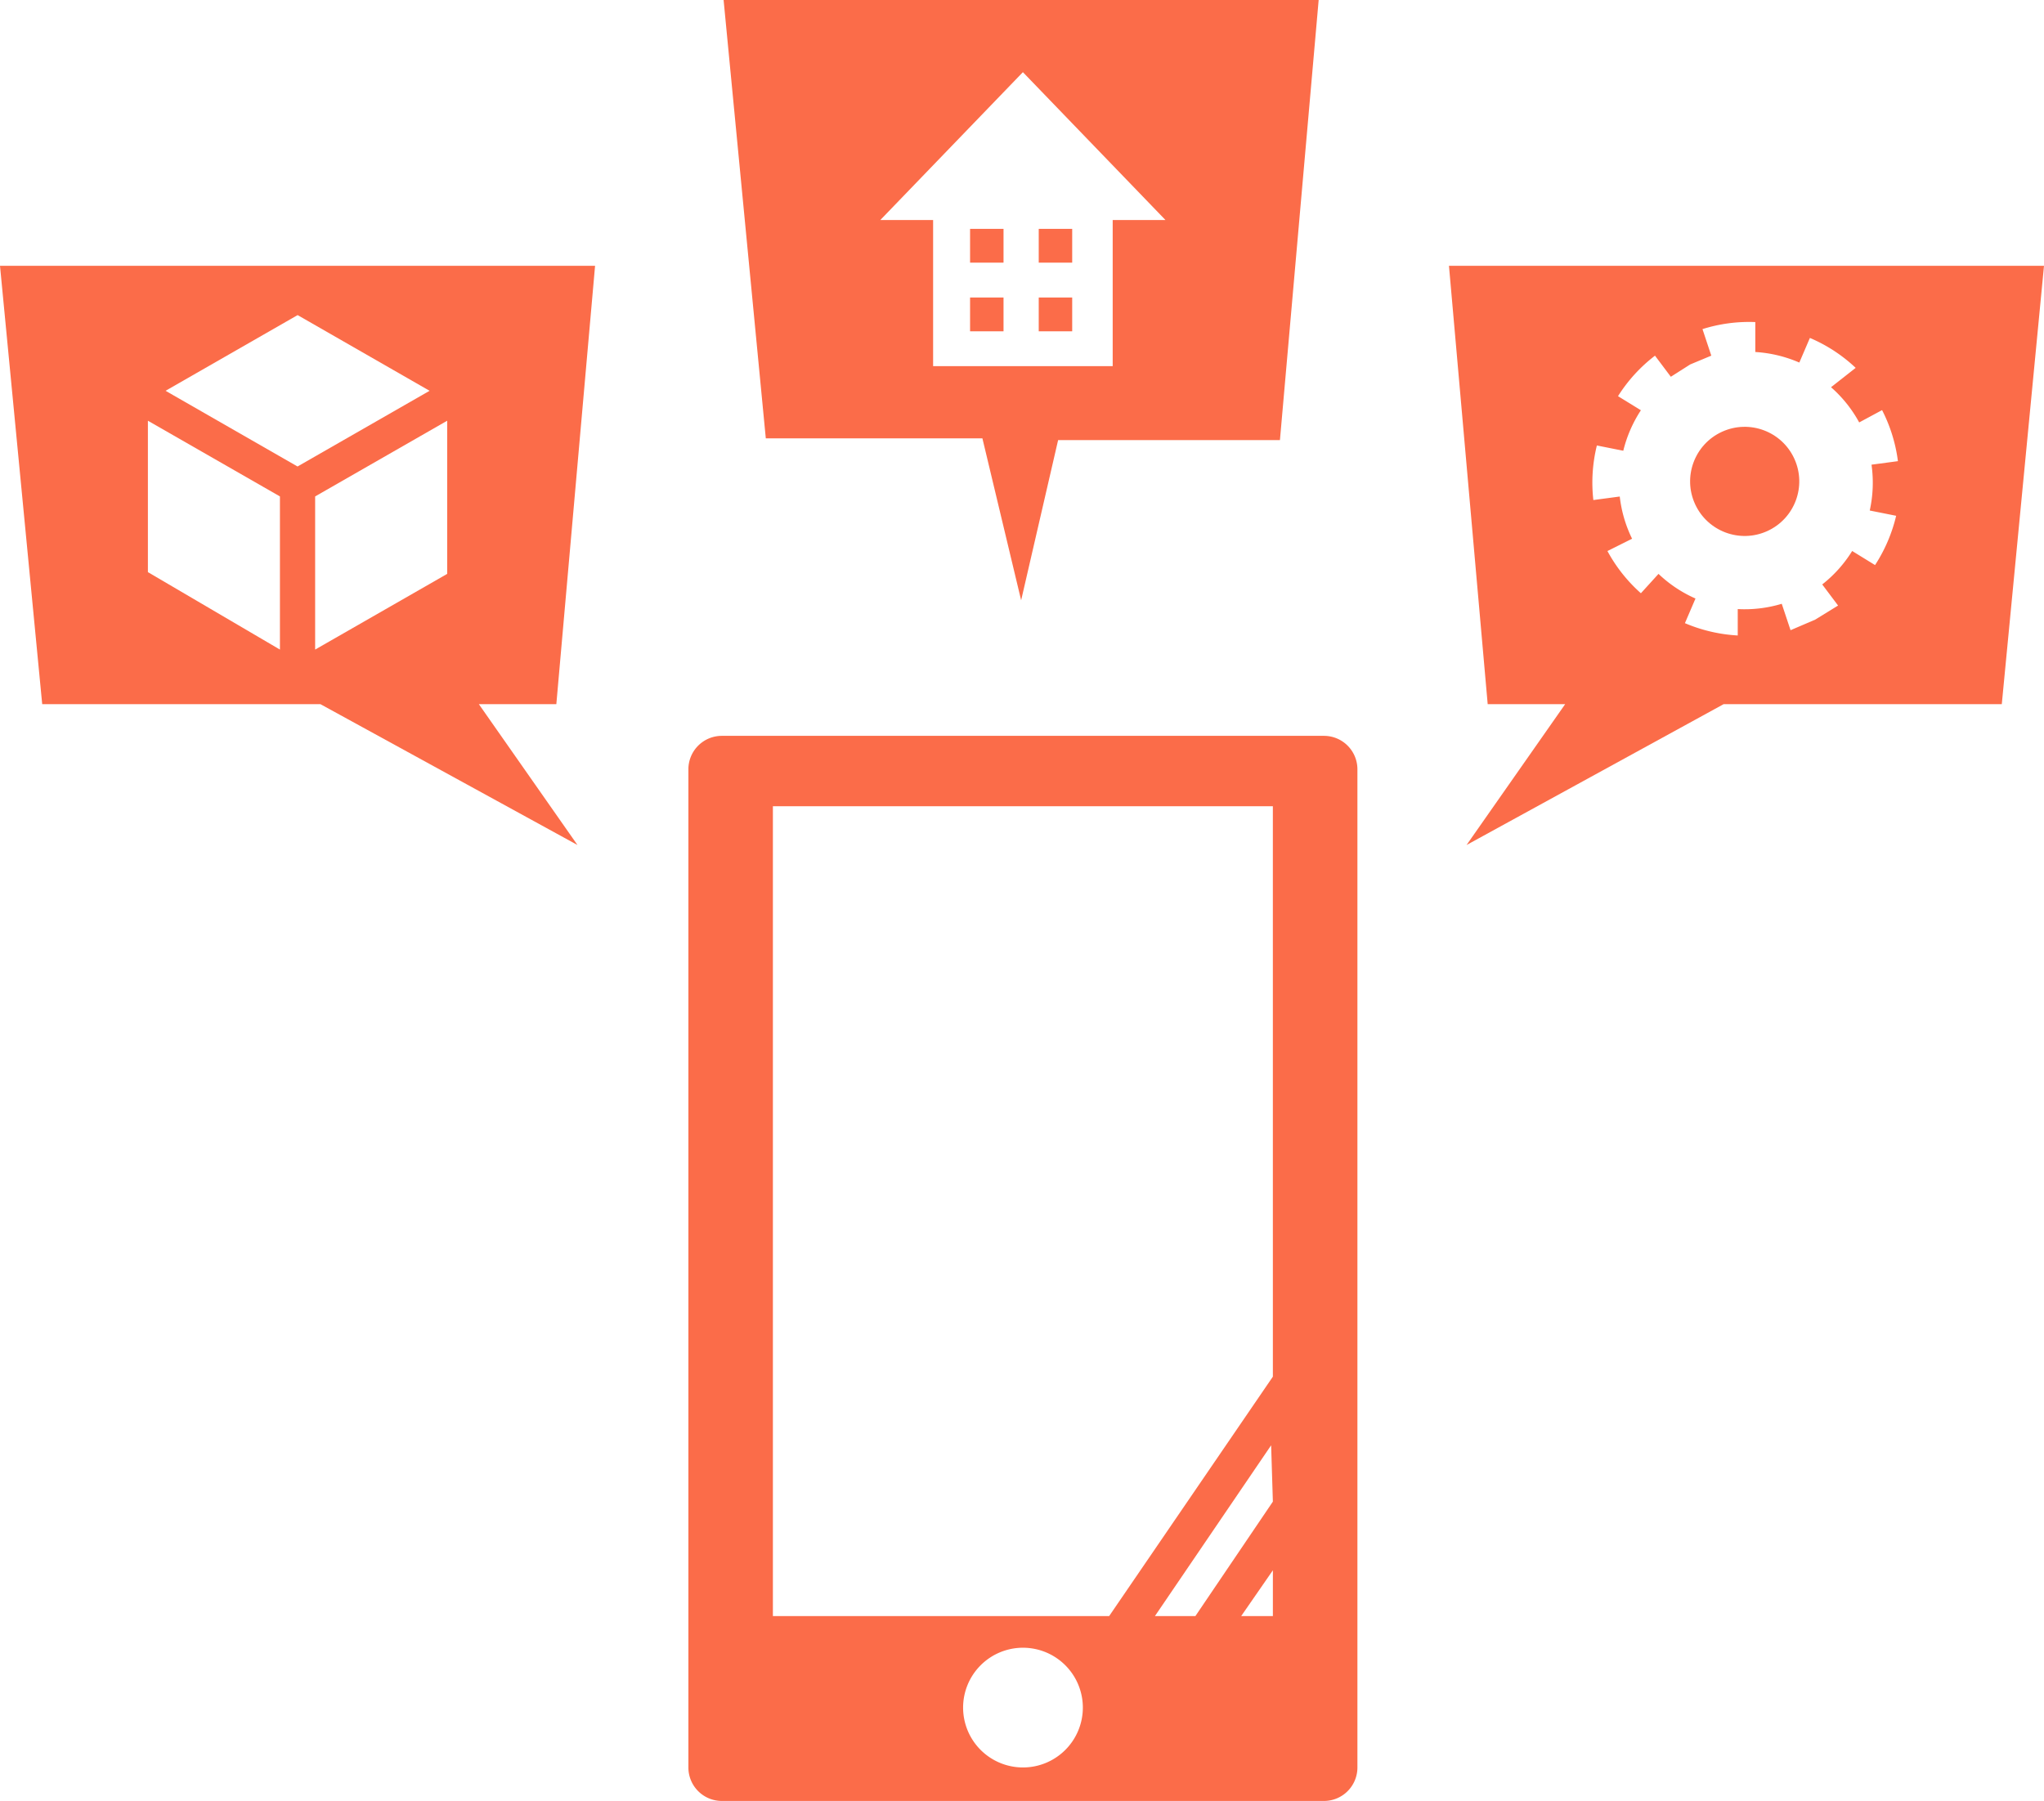
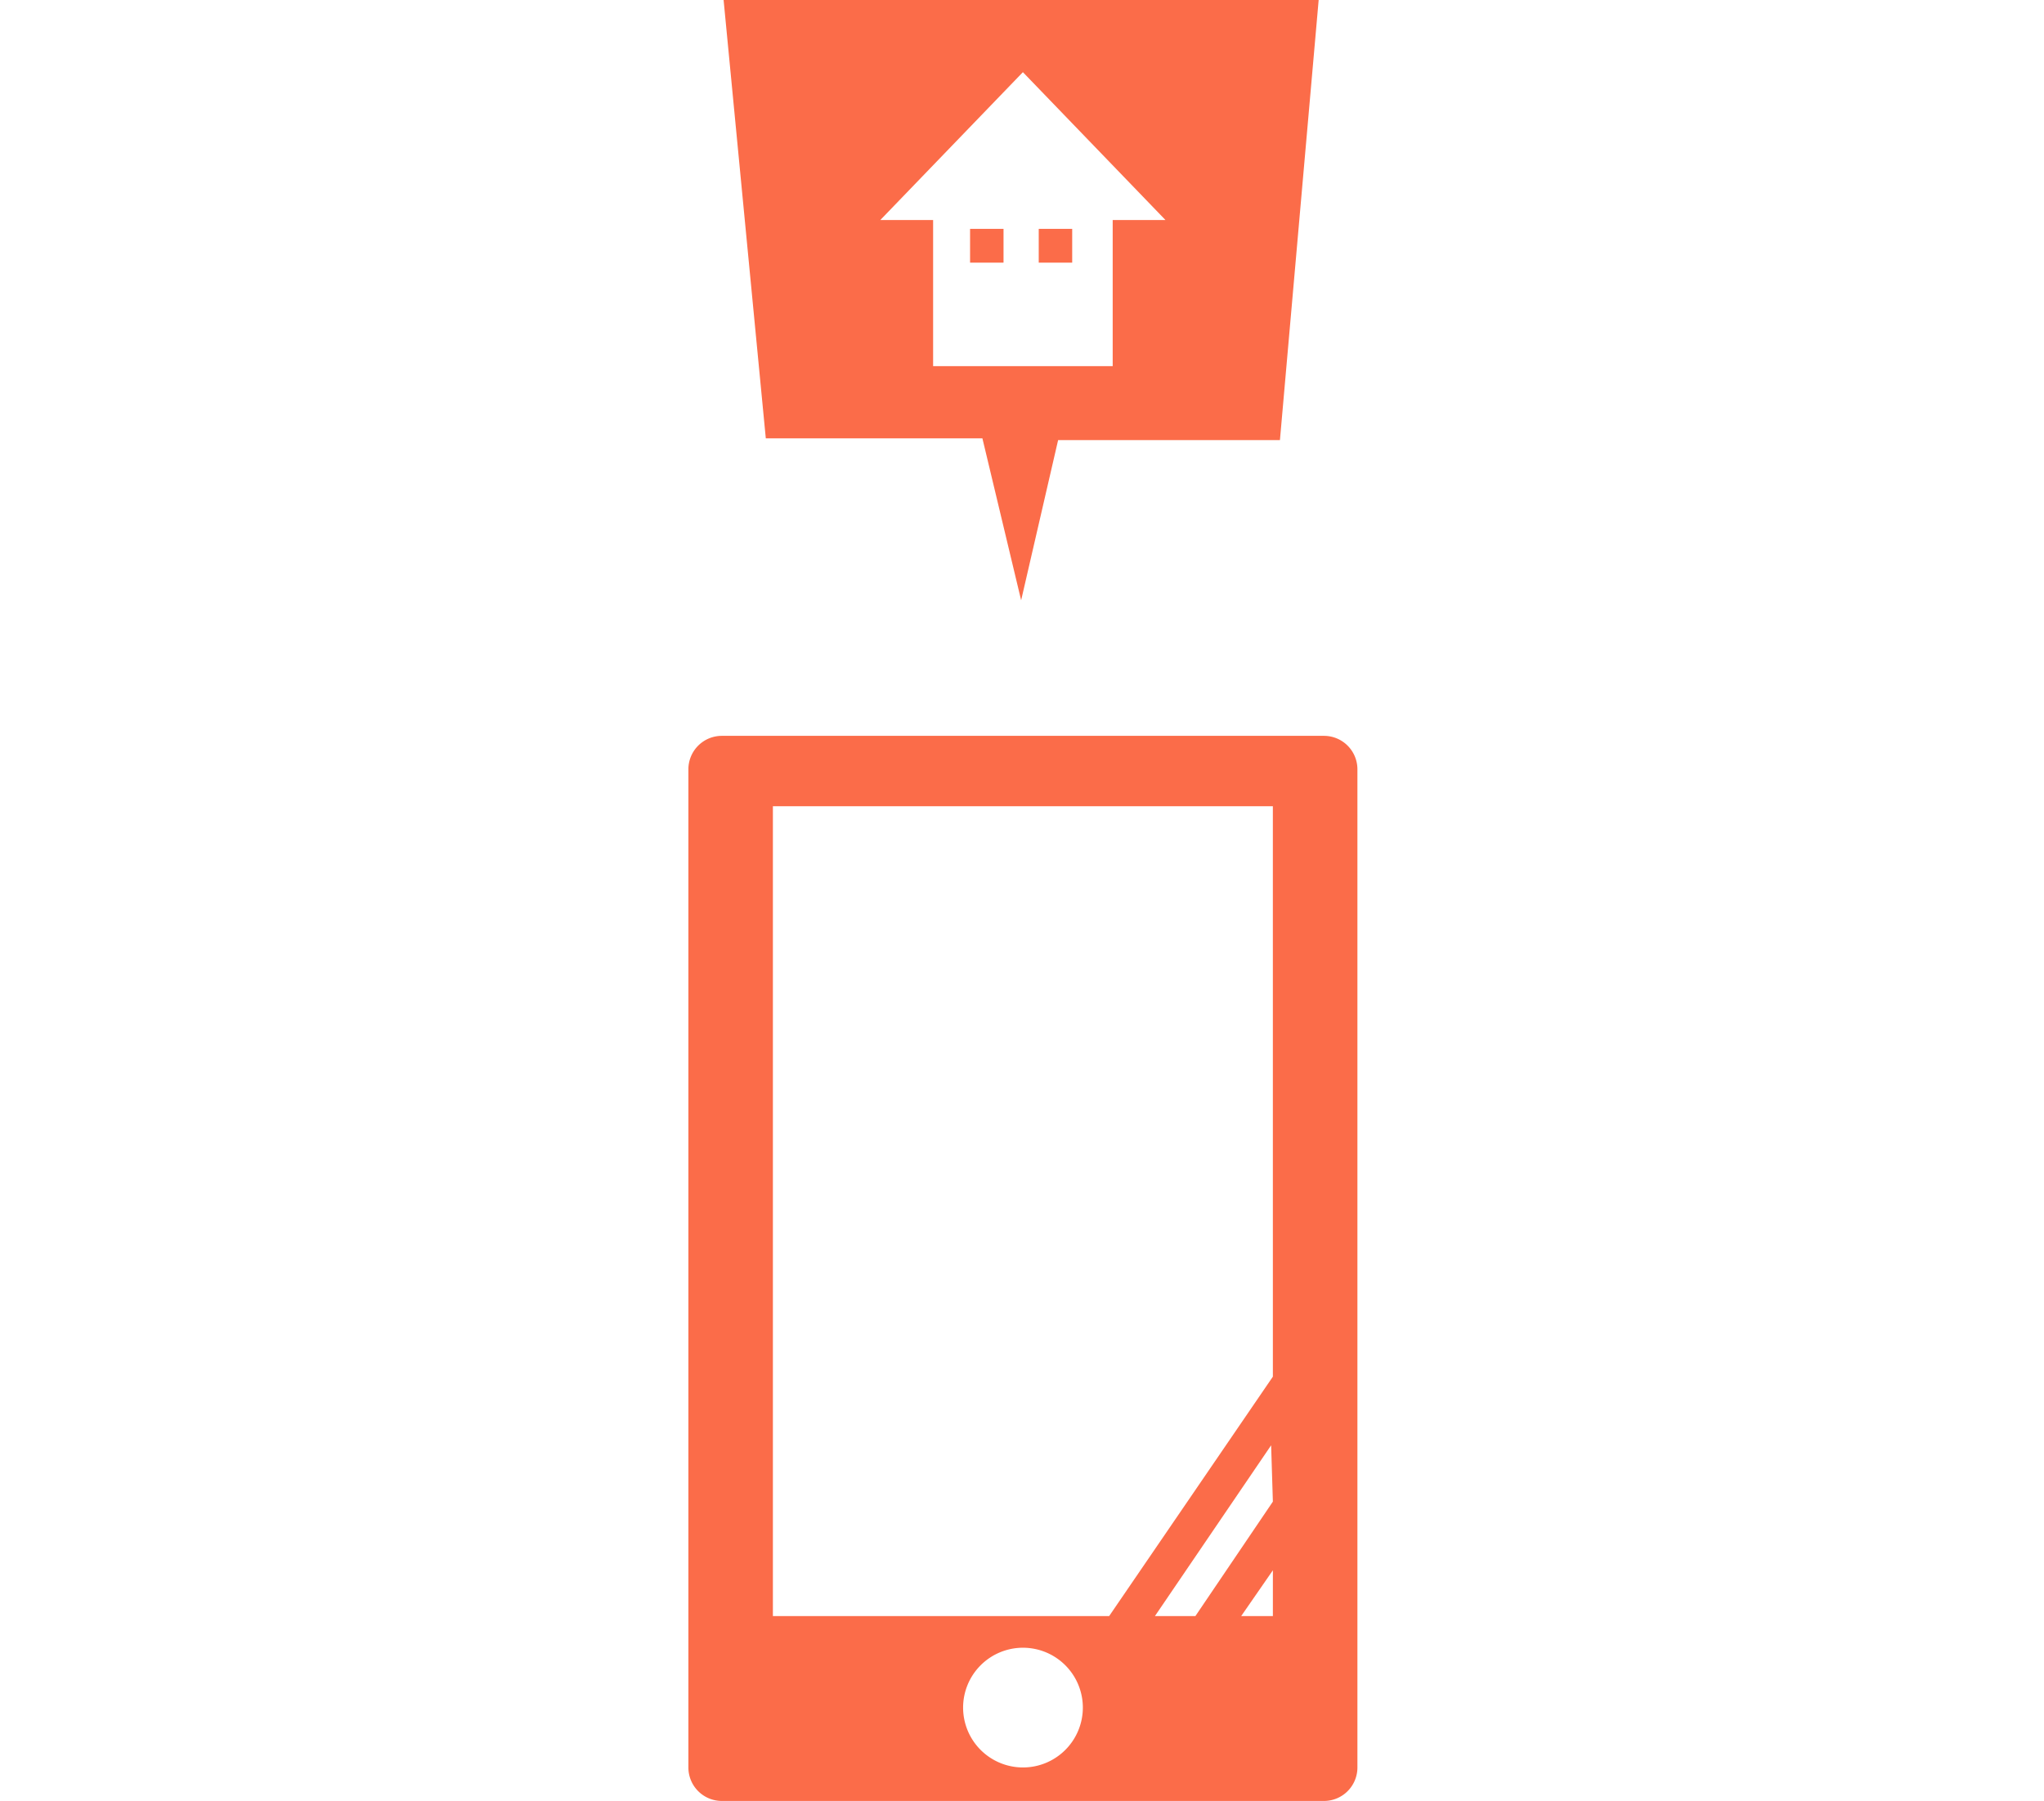
<svg xmlns="http://www.w3.org/2000/svg" data-name="グループ 721" width="125.92" height="110.955" viewBox="0 0 125.92 110.955">
  <g data-name="グループ 719" fill="#fb6c49">
    <path data-name="長方形 1196" d="M59.761 14.1h2.061v2.082h-2.061z" />
    <path data-name="長方形 1197" d="M63.991 14.1h2.061v2.082h-2.061z" />
-     <path data-name="長方形 1198" d="M59.761 18.33h2.061v2.082h-2.061z" />
-     <path data-name="長方形 1199" d="M63.991 18.33h2.061v2.082h-2.061z" />
    <path data-name="パス 917" d="M44.577 0l2.6 27.007h13.344l2.386 9.978 2.278-9.87H78.85L81.236 0zm23.97 13.557v9H57.484v-9H54.23l8.785-9.111 8.785 9.111z" />
  </g>
  <g data-name="グループ 720" transform="translate(89.263 16.377)" fill="#fb6c49">
-     <circle data-name="楕円形 265" cx="3.362" cy="3.362" r="3.362" transform="rotate(-24.5 33.635 -25.89)" />
-     <path data-name="パス 918" d="M0 0l2.386 27.007h4.772l-6.074 8.677 15.836-8.677h17.137L36.657 0zm25.922 15.076l1.627.325a9.653 9.653 0 01-1.3 3.037l-1.41-.868a7.918 7.918 0 01-1.844 2.061l.976 1.3-1.41.868-1.518.651-.542-1.627a7.918 7.918 0 01-2.711.325v1.627a9.653 9.653 0 01-3.254-.759l.651-1.518a7.917 7.917 0 01-2.278-1.518l-1.085 1.193a9.545 9.545 0 01-2.061-2.6l1.518-.759a7.918 7.918 0 01-.759-2.6l-1.627.217a9.544 9.544 0 01.217-3.362l1.627.325a8.026 8.026 0 011.085-2.495l-1.41-.868a9.544 9.544 0 012.278-2.495l.976 1.3 1.193-.759 1.3-.542-.543-1.635a9.544 9.544 0 013.254-.434V5.31a8.026 8.026 0 012.712.651l.651-1.518a9.545 9.545 0 012.82 1.844L23.537 7.48a7.917 7.917 0 011.735 2.169l1.41-.759a9.545 9.545 0 01.976 3.145l-1.627.217a7.917 7.917 0 01-.109 2.824z" />
-   </g>
-   <path data-name="パス 919" d="M34.273 43.384l2.386-27.007H0l2.6 27.007h17.14l15.835 8.677-6.075-8.677zm-17.028-3.363l-8.134-4.772v-9.328l8.134 4.664zM10.2 24.077l8.135-4.664 8.129 4.664-8.134 4.664zm17.349 11.28l-8.135 4.664v-9.436l8.135-4.664z" fill="#fb6c49" />
+     </g>
  <path data-name="パス 920" d="M81.562 45.336H44.469a2.061 2.061 0 00-2.061 2.061v61.5a2.061 2.061 0 002.061 2.061h37.093a2.061 2.061 0 002.061-2.061v-61.5a2.061 2.061 0 00-2.061-2.061zm-18.547 63.558a3.688 3.688 0 113.693-3.688 3.688 3.688 0 01-3.688 3.688zm15.4-9.328h-1.951l1.952-2.82zm0-7.05l-4.772 7.05H71.15l7.158-10.521zm0-7.7L68.33 99.566H47.614V49.674h30.8z" fill="#fb6c49" />
</svg>